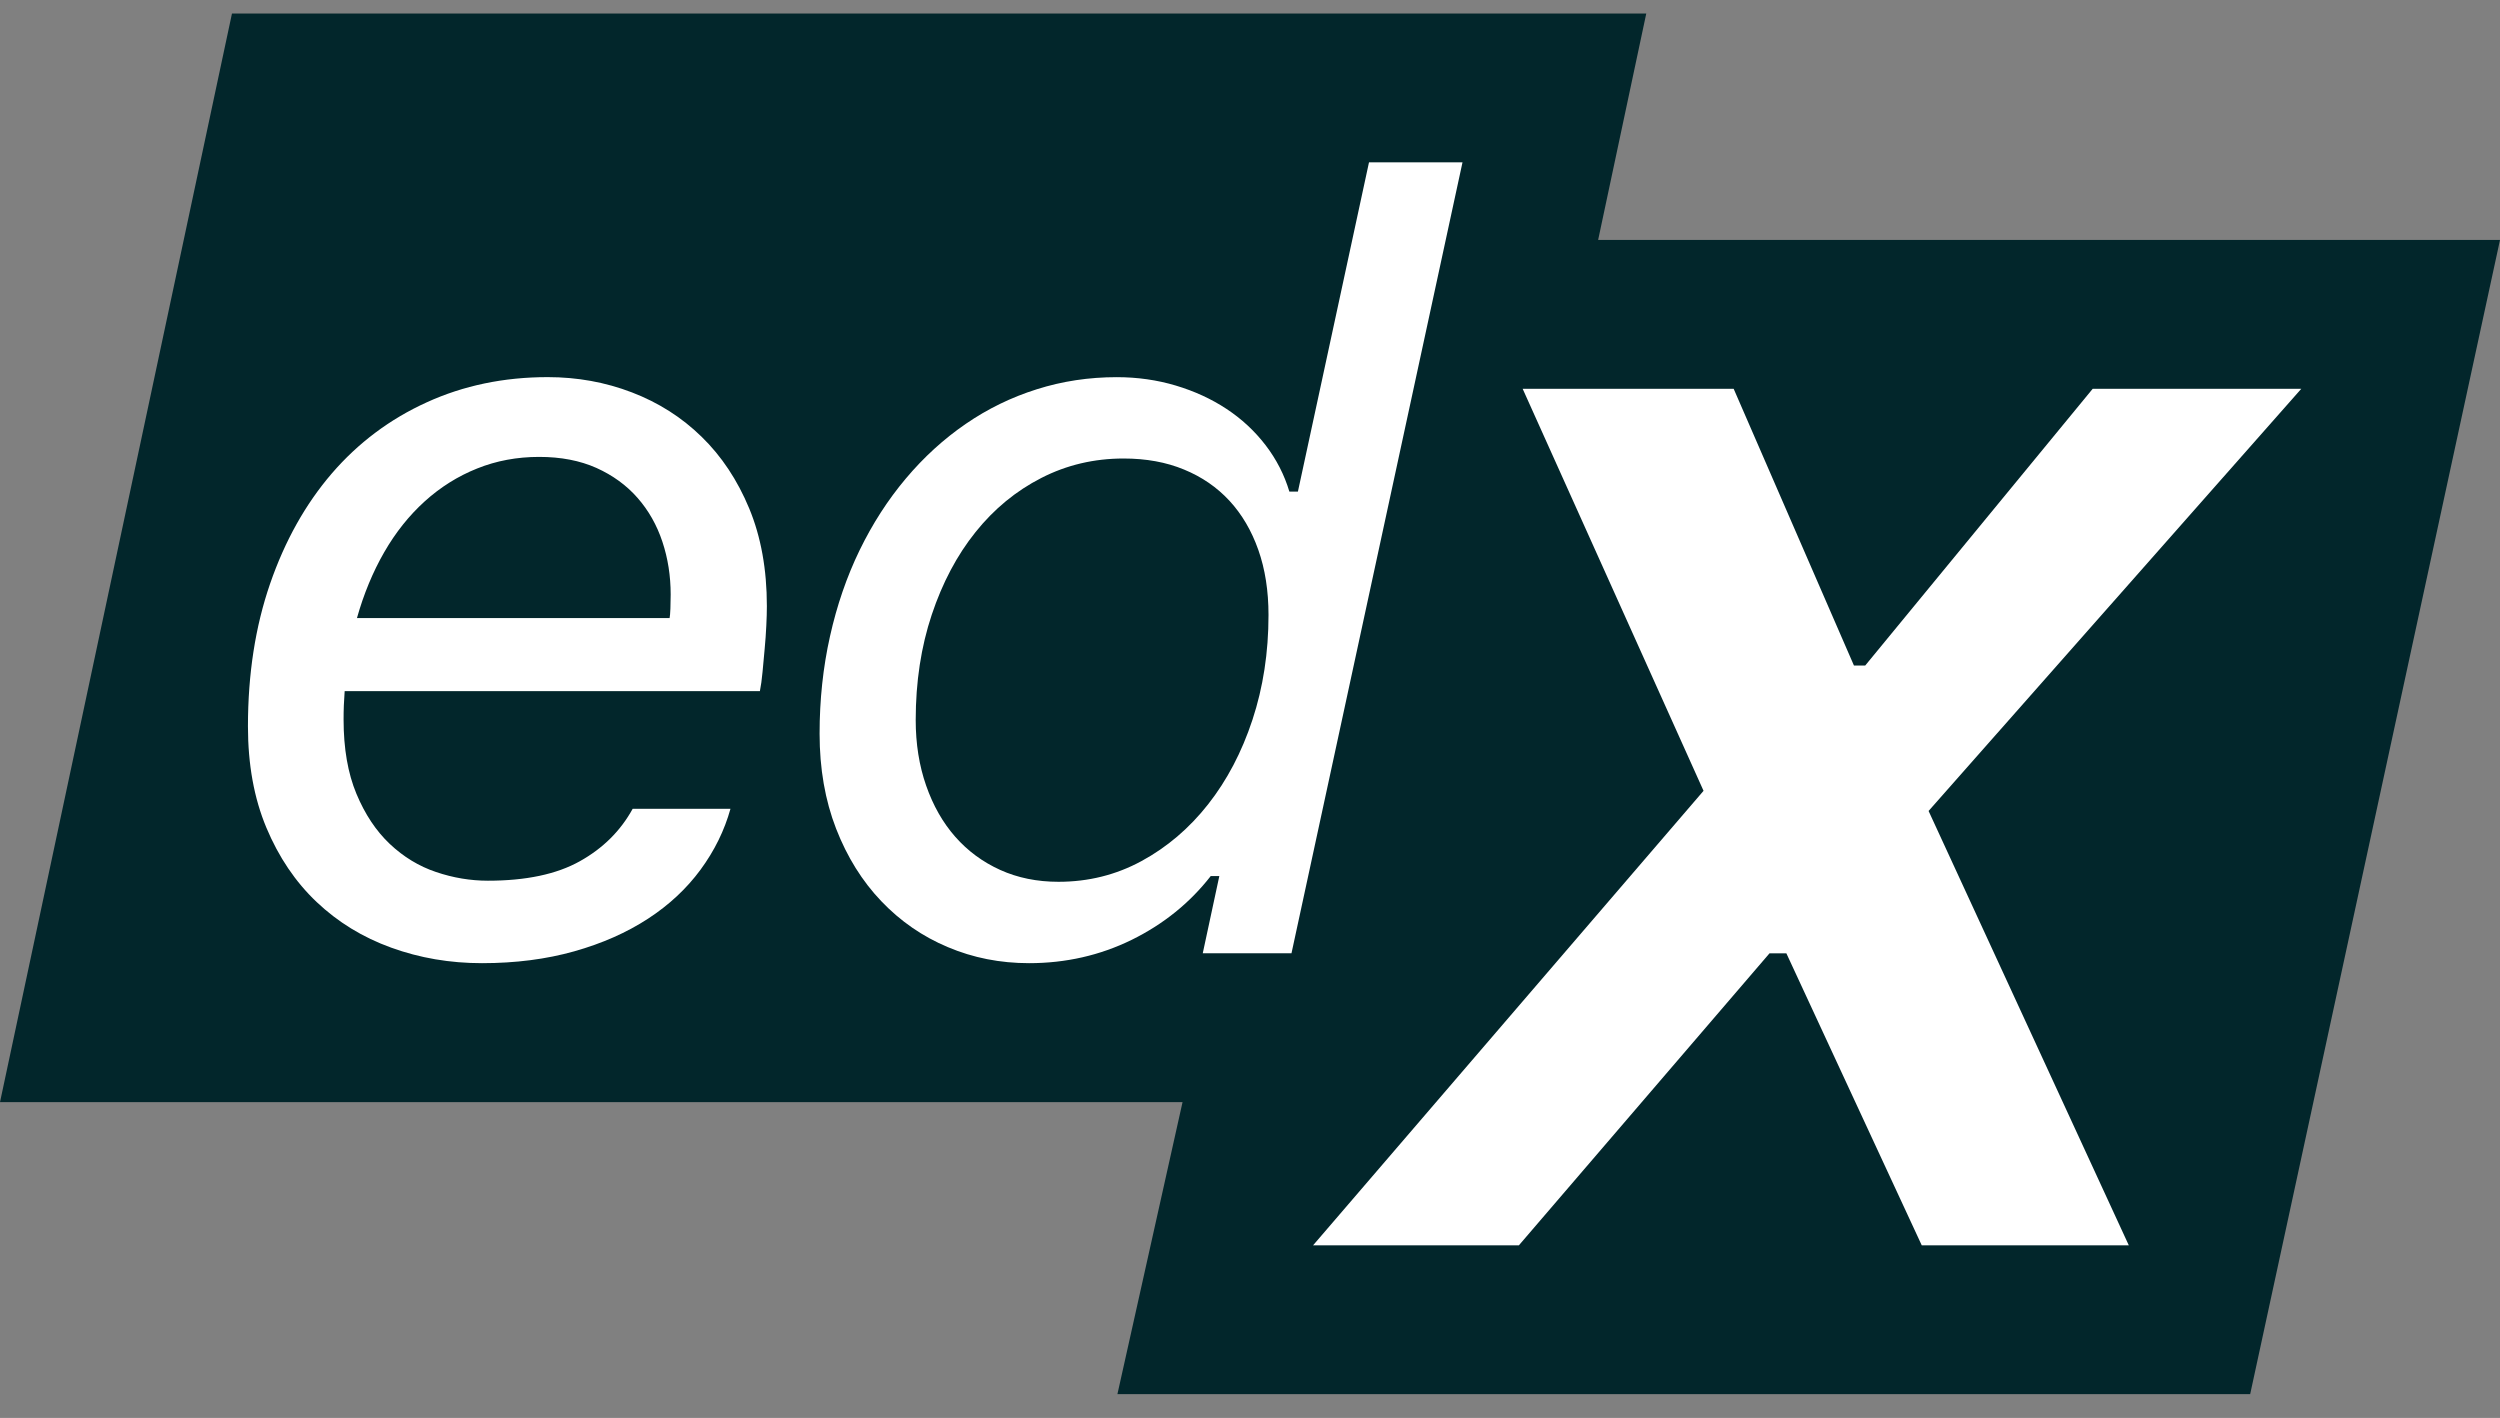
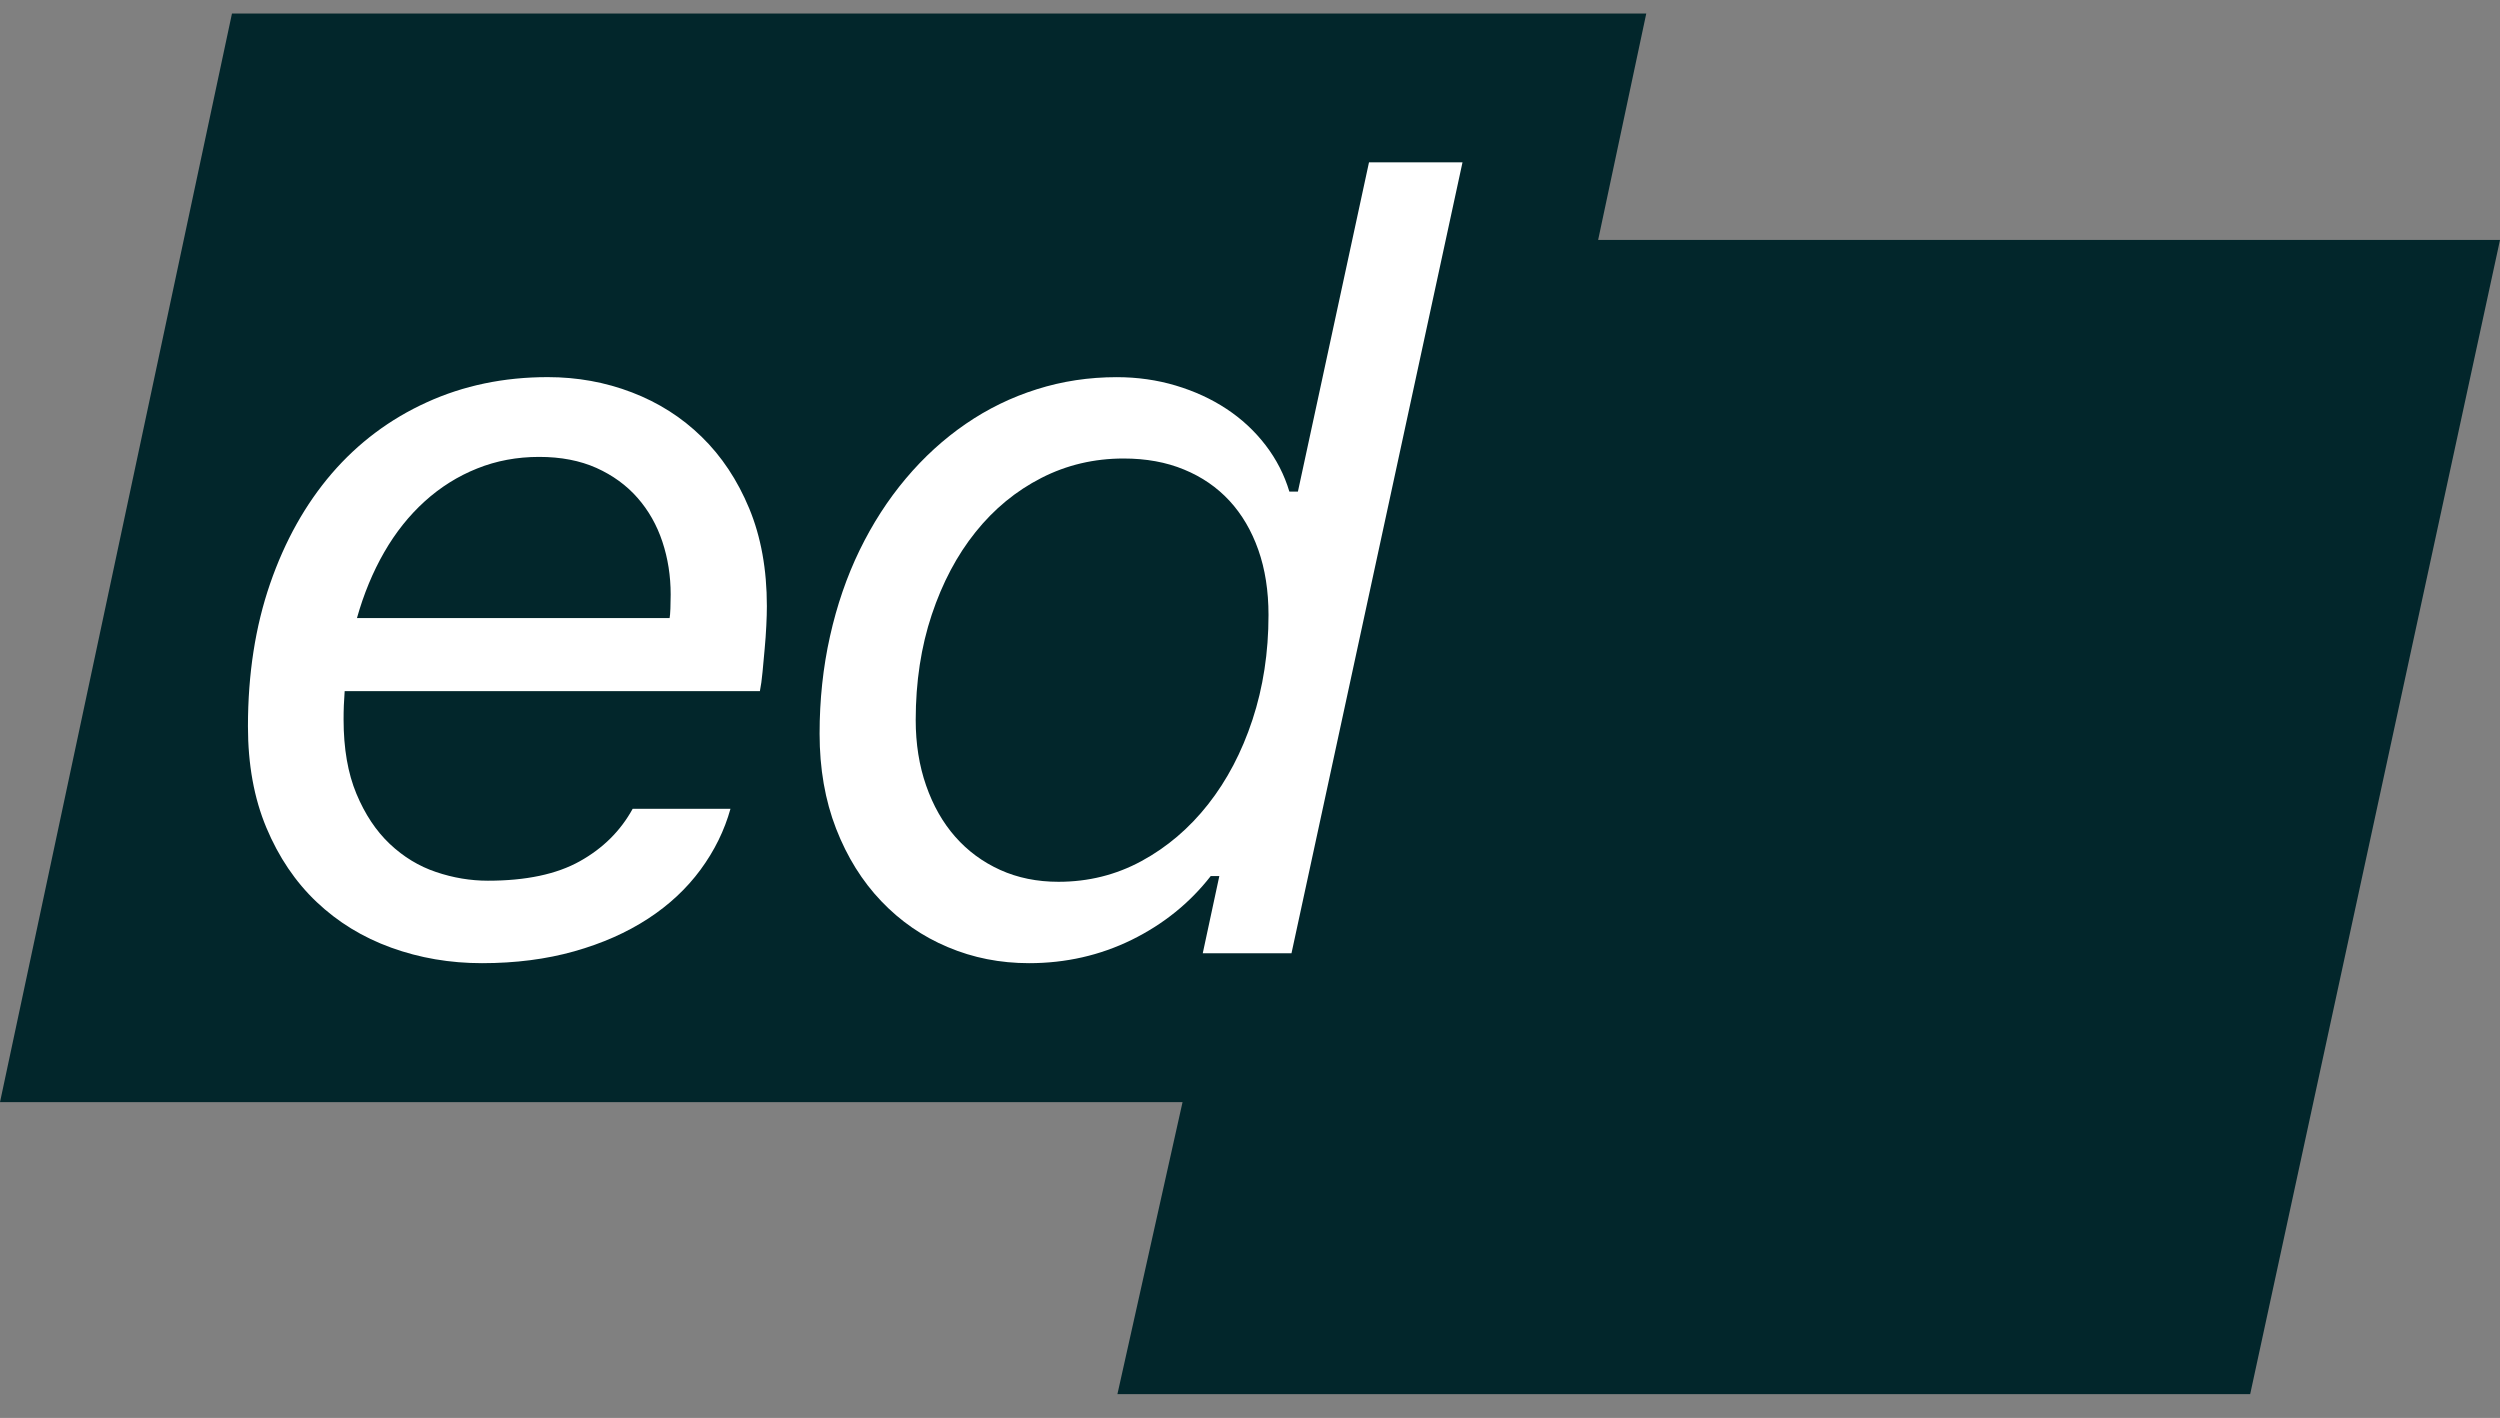
<svg xmlns="http://www.w3.org/2000/svg" width="67" height="38" viewBox="0 0 67 38" fill="none">
  <rect x="0" y="0" width="67" height="38" fill="#808080" stroke="none" />
  <g clip-path="url(#clip0_262_263)">
-     <path d="M42.83 6.431L44.12 0.362H6.217L0 29.538H31.692L29.947 37.362H60.305L67 6.431H42.83Z" fill="#02262B" />
+     <path d="M42.83 6.431L44.12 0.362H6.217L0 29.538H31.692L29.947 37.362H60.305L67 6.431H42.83" fill="#02262B" />
    <path d="M12.918 25.813C12.059 25.813 11.247 25.674 10.484 25.397C9.72 25.121 9.054 24.712 8.485 24.173C7.917 23.634 7.469 22.97 7.139 22.182C6.809 21.394 6.645 20.489 6.645 19.466C6.645 18.068 6.842 16.794 7.238 15.645C7.635 14.495 8.186 13.511 8.892 12.689C9.599 11.869 10.446 11.233 11.435 10.783C12.423 10.332 13.505 10.107 14.679 10.107C15.472 10.107 16.223 10.243 16.935 10.516C17.647 10.789 18.27 11.184 18.804 11.706C19.338 12.226 19.764 12.867 20.079 13.626C20.394 14.386 20.552 15.259 20.552 16.244C20.552 16.394 20.547 16.57 20.537 16.771C20.527 16.974 20.513 17.18 20.493 17.39C20.474 17.601 20.455 17.808 20.436 18.009C20.417 18.211 20.394 18.382 20.365 18.523H9.237C9.227 18.655 9.22 18.781 9.215 18.902C9.21 19.025 9.208 19.151 9.208 19.282C9.208 20.061 9.323 20.724 9.552 21.273C9.781 21.822 10.079 22.27 10.447 22.618C10.815 22.965 11.228 23.216 11.686 23.37C12.144 23.525 12.607 23.603 13.075 23.603C14.096 23.603 14.918 23.429 15.538 23.082C16.159 22.736 16.631 22.267 16.956 21.675H19.577C19.415 22.257 19.147 22.801 18.775 23.307C18.403 23.813 17.933 24.253 17.364 24.623C16.796 24.993 16.137 25.285 15.388 25.496C14.639 25.707 13.815 25.813 12.918 25.813ZM17.945 16.566C17.955 16.52 17.962 16.433 17.967 16.305C17.972 16.179 17.974 16.054 17.974 15.933C17.974 15.435 17.9 14.963 17.752 14.518C17.604 14.073 17.383 13.681 17.086 13.343C16.79 13.005 16.422 12.738 15.983 12.54C15.543 12.344 15.033 12.245 14.45 12.245C13.857 12.245 13.304 12.348 12.789 12.555C12.272 12.761 11.805 13.055 11.385 13.434C10.965 13.814 10.602 14.269 10.297 14.799C9.992 15.329 9.748 15.918 9.566 16.565H17.945V16.566Z" fill="white" />
    <path d="M27.579 25.813C26.806 25.813 26.08 25.67 25.402 25.383C24.723 25.098 24.129 24.687 23.619 24.152C23.108 23.617 22.704 22.97 22.408 22.21C22.113 21.45 21.965 20.601 21.965 19.663C21.965 18.753 22.058 17.883 22.244 17.053C22.429 16.223 22.694 15.453 23.038 14.745C23.383 14.036 23.795 13.396 24.277 12.824C24.759 12.251 25.294 11.764 25.881 11.361C26.469 10.957 27.103 10.647 27.787 10.432C28.469 10.216 29.183 10.108 29.928 10.108C30.482 10.108 31.009 10.183 31.511 10.333C32.012 10.483 32.465 10.691 32.871 10.959C33.277 11.227 33.625 11.55 33.917 11.93C34.208 12.31 34.421 12.725 34.555 13.175H34.784L36.689 4.351H39.195L34.612 25.547H32.234L32.678 23.478H32.448C31.885 24.201 31.178 24.77 30.329 25.188C29.479 25.604 28.562 25.813 27.579 25.813ZM28.367 23.632C29.169 23.632 29.911 23.447 30.594 23.076C31.277 22.705 31.872 22.198 32.377 21.556C32.883 20.913 33.28 20.158 33.566 19.29C33.852 18.422 33.996 17.486 33.996 16.482C33.996 15.835 33.905 15.253 33.723 14.737C33.541 14.221 33.283 13.782 32.95 13.421C32.616 13.06 32.21 12.78 31.732 12.584C31.255 12.386 30.715 12.288 30.113 12.288C29.321 12.288 28.585 12.462 27.908 12.809C27.229 13.156 26.642 13.639 26.146 14.258C25.649 14.877 25.257 15.617 24.971 16.474C24.685 17.331 24.541 18.273 24.541 19.296C24.541 19.934 24.634 20.52 24.821 21.055C25.008 21.59 25.267 22.047 25.602 22.427C25.936 22.806 26.337 23.102 26.805 23.314C27.273 23.526 27.794 23.632 28.367 23.632Z" fill="white" />
-     <path d="M61.675 10.419H56.085L49.987 17.837H49.686L46.462 10.419H40.807L45.655 21.194L35.19 33.375H40.706L47.422 25.55H47.875L51.503 33.375H57.052L51.686 21.734L61.675 10.419Z" fill="white" />
  </g>
  <defs>
    <clipPath id="clip0_262_263">
      <rect width="67" height="37" fill="white" transform="translate(0 0.362)" />
    </clipPath>
  </defs>
</svg>